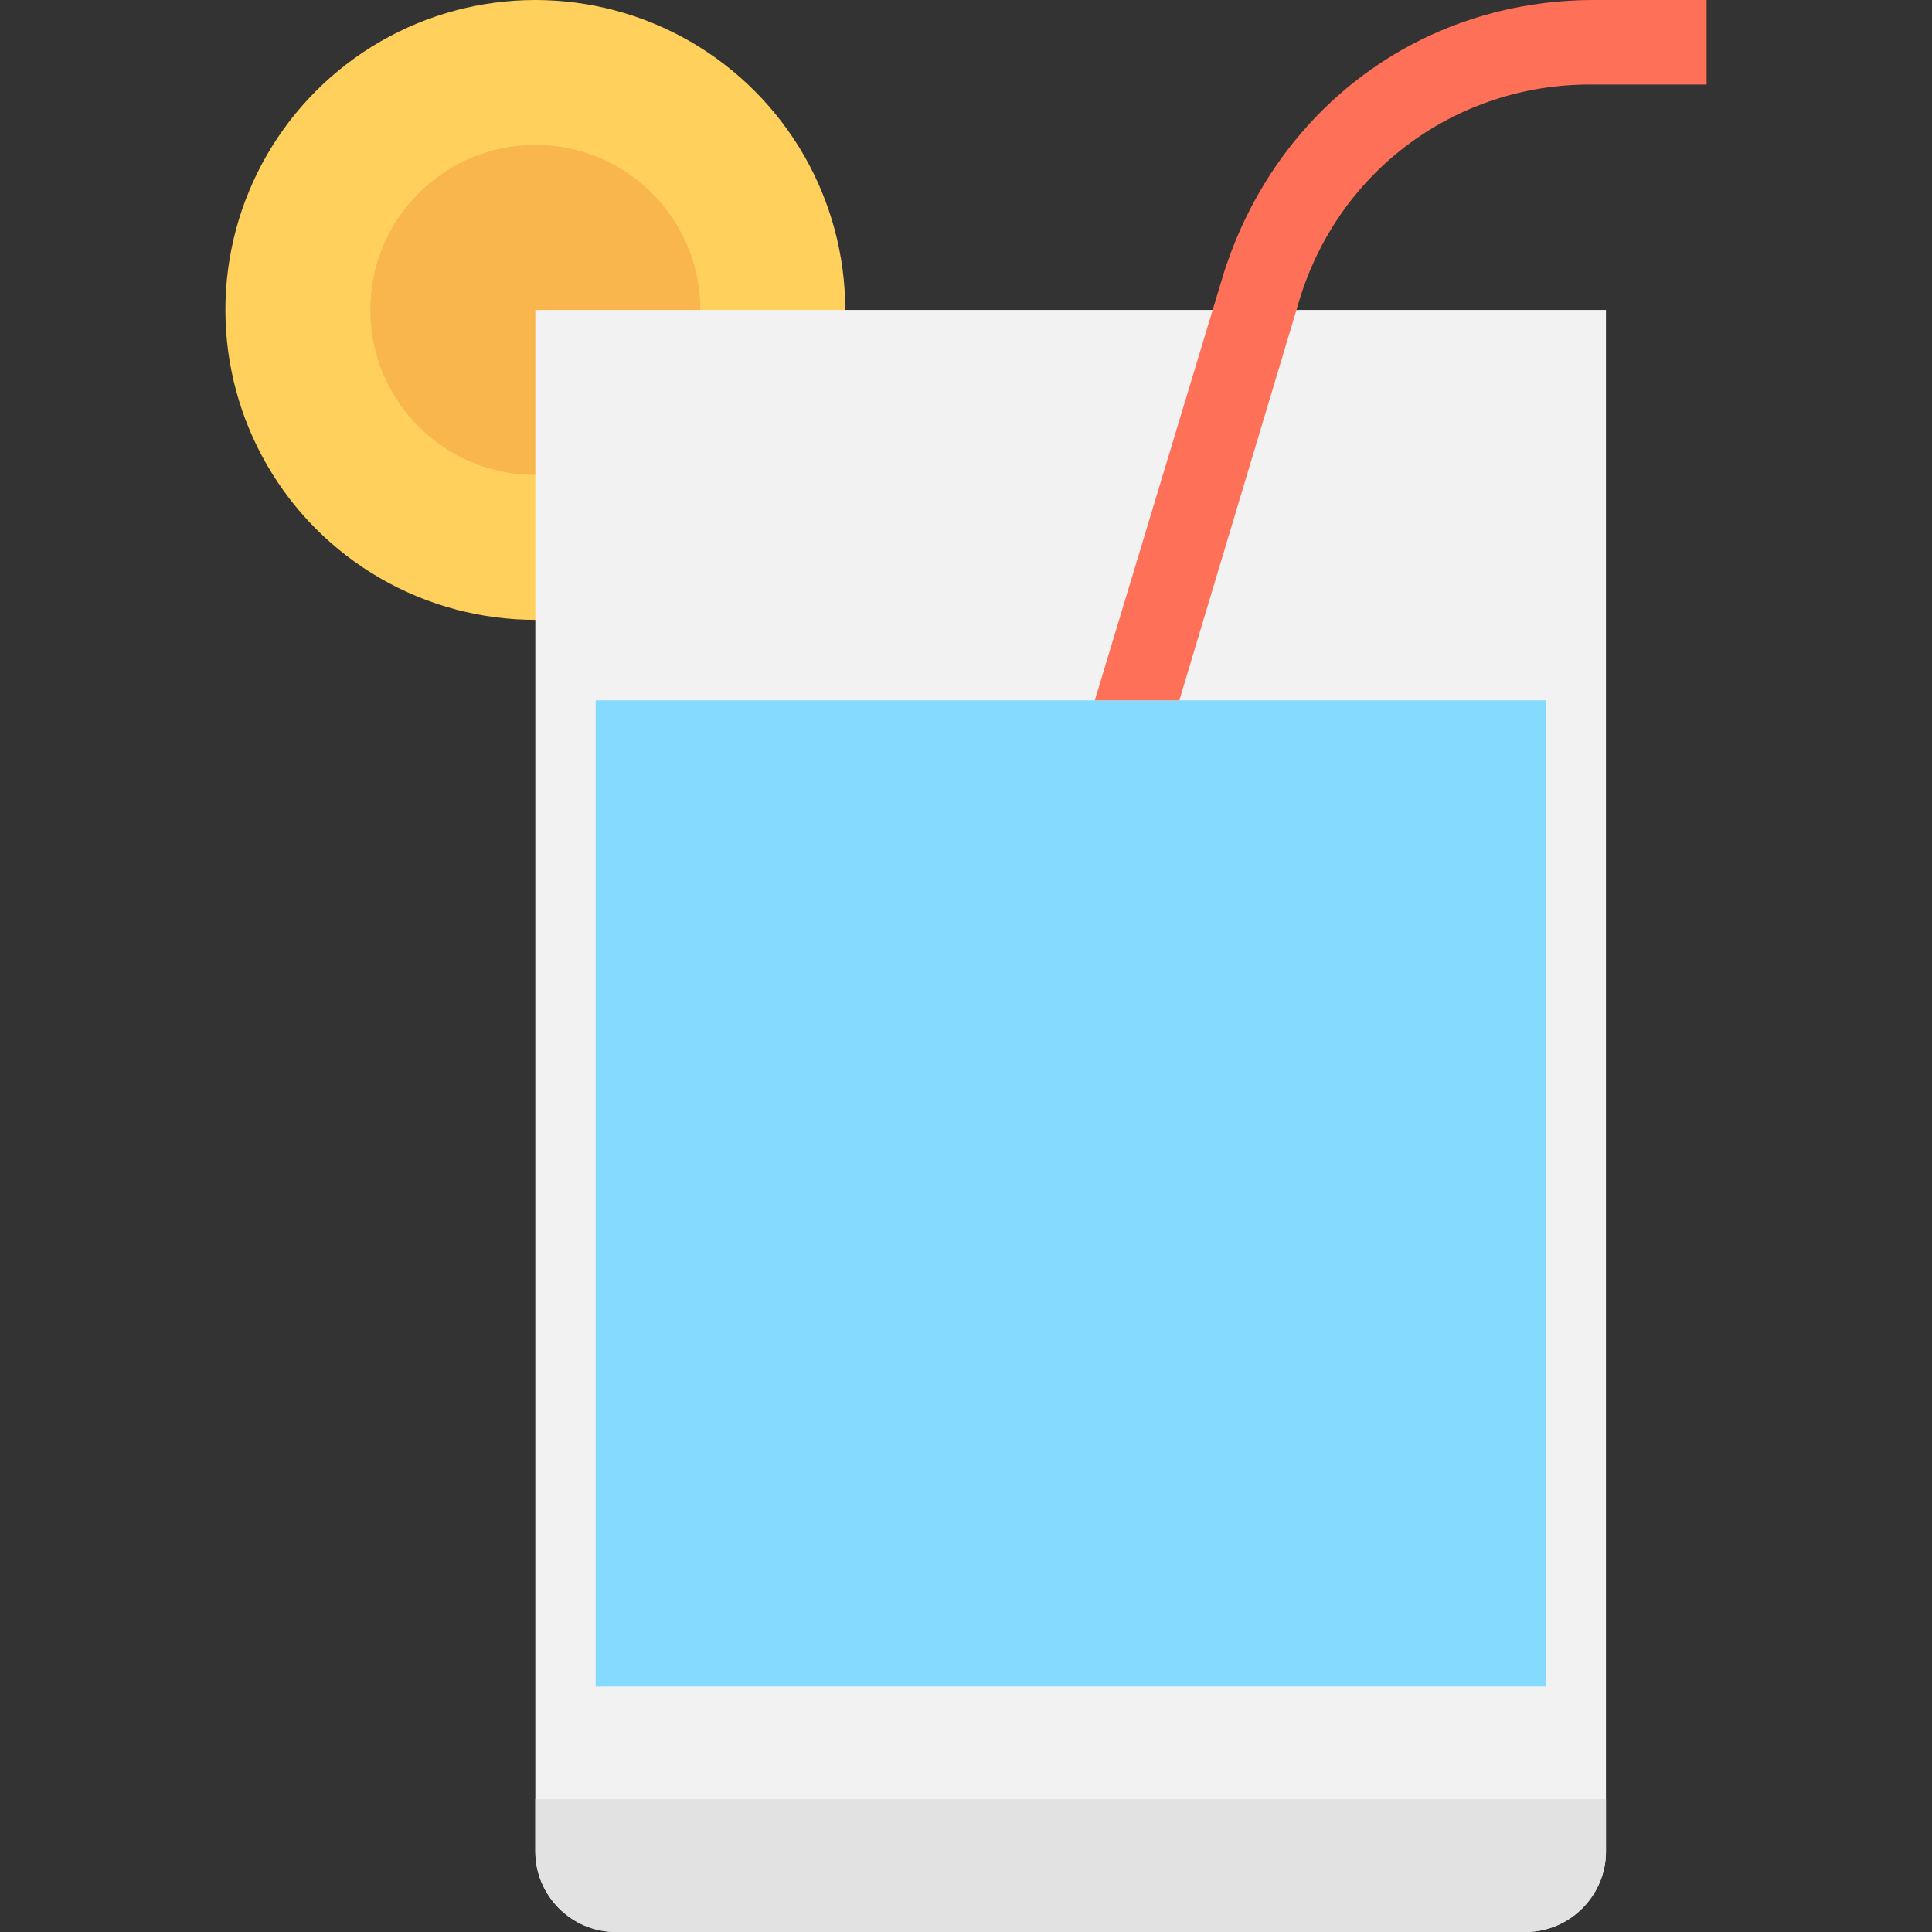
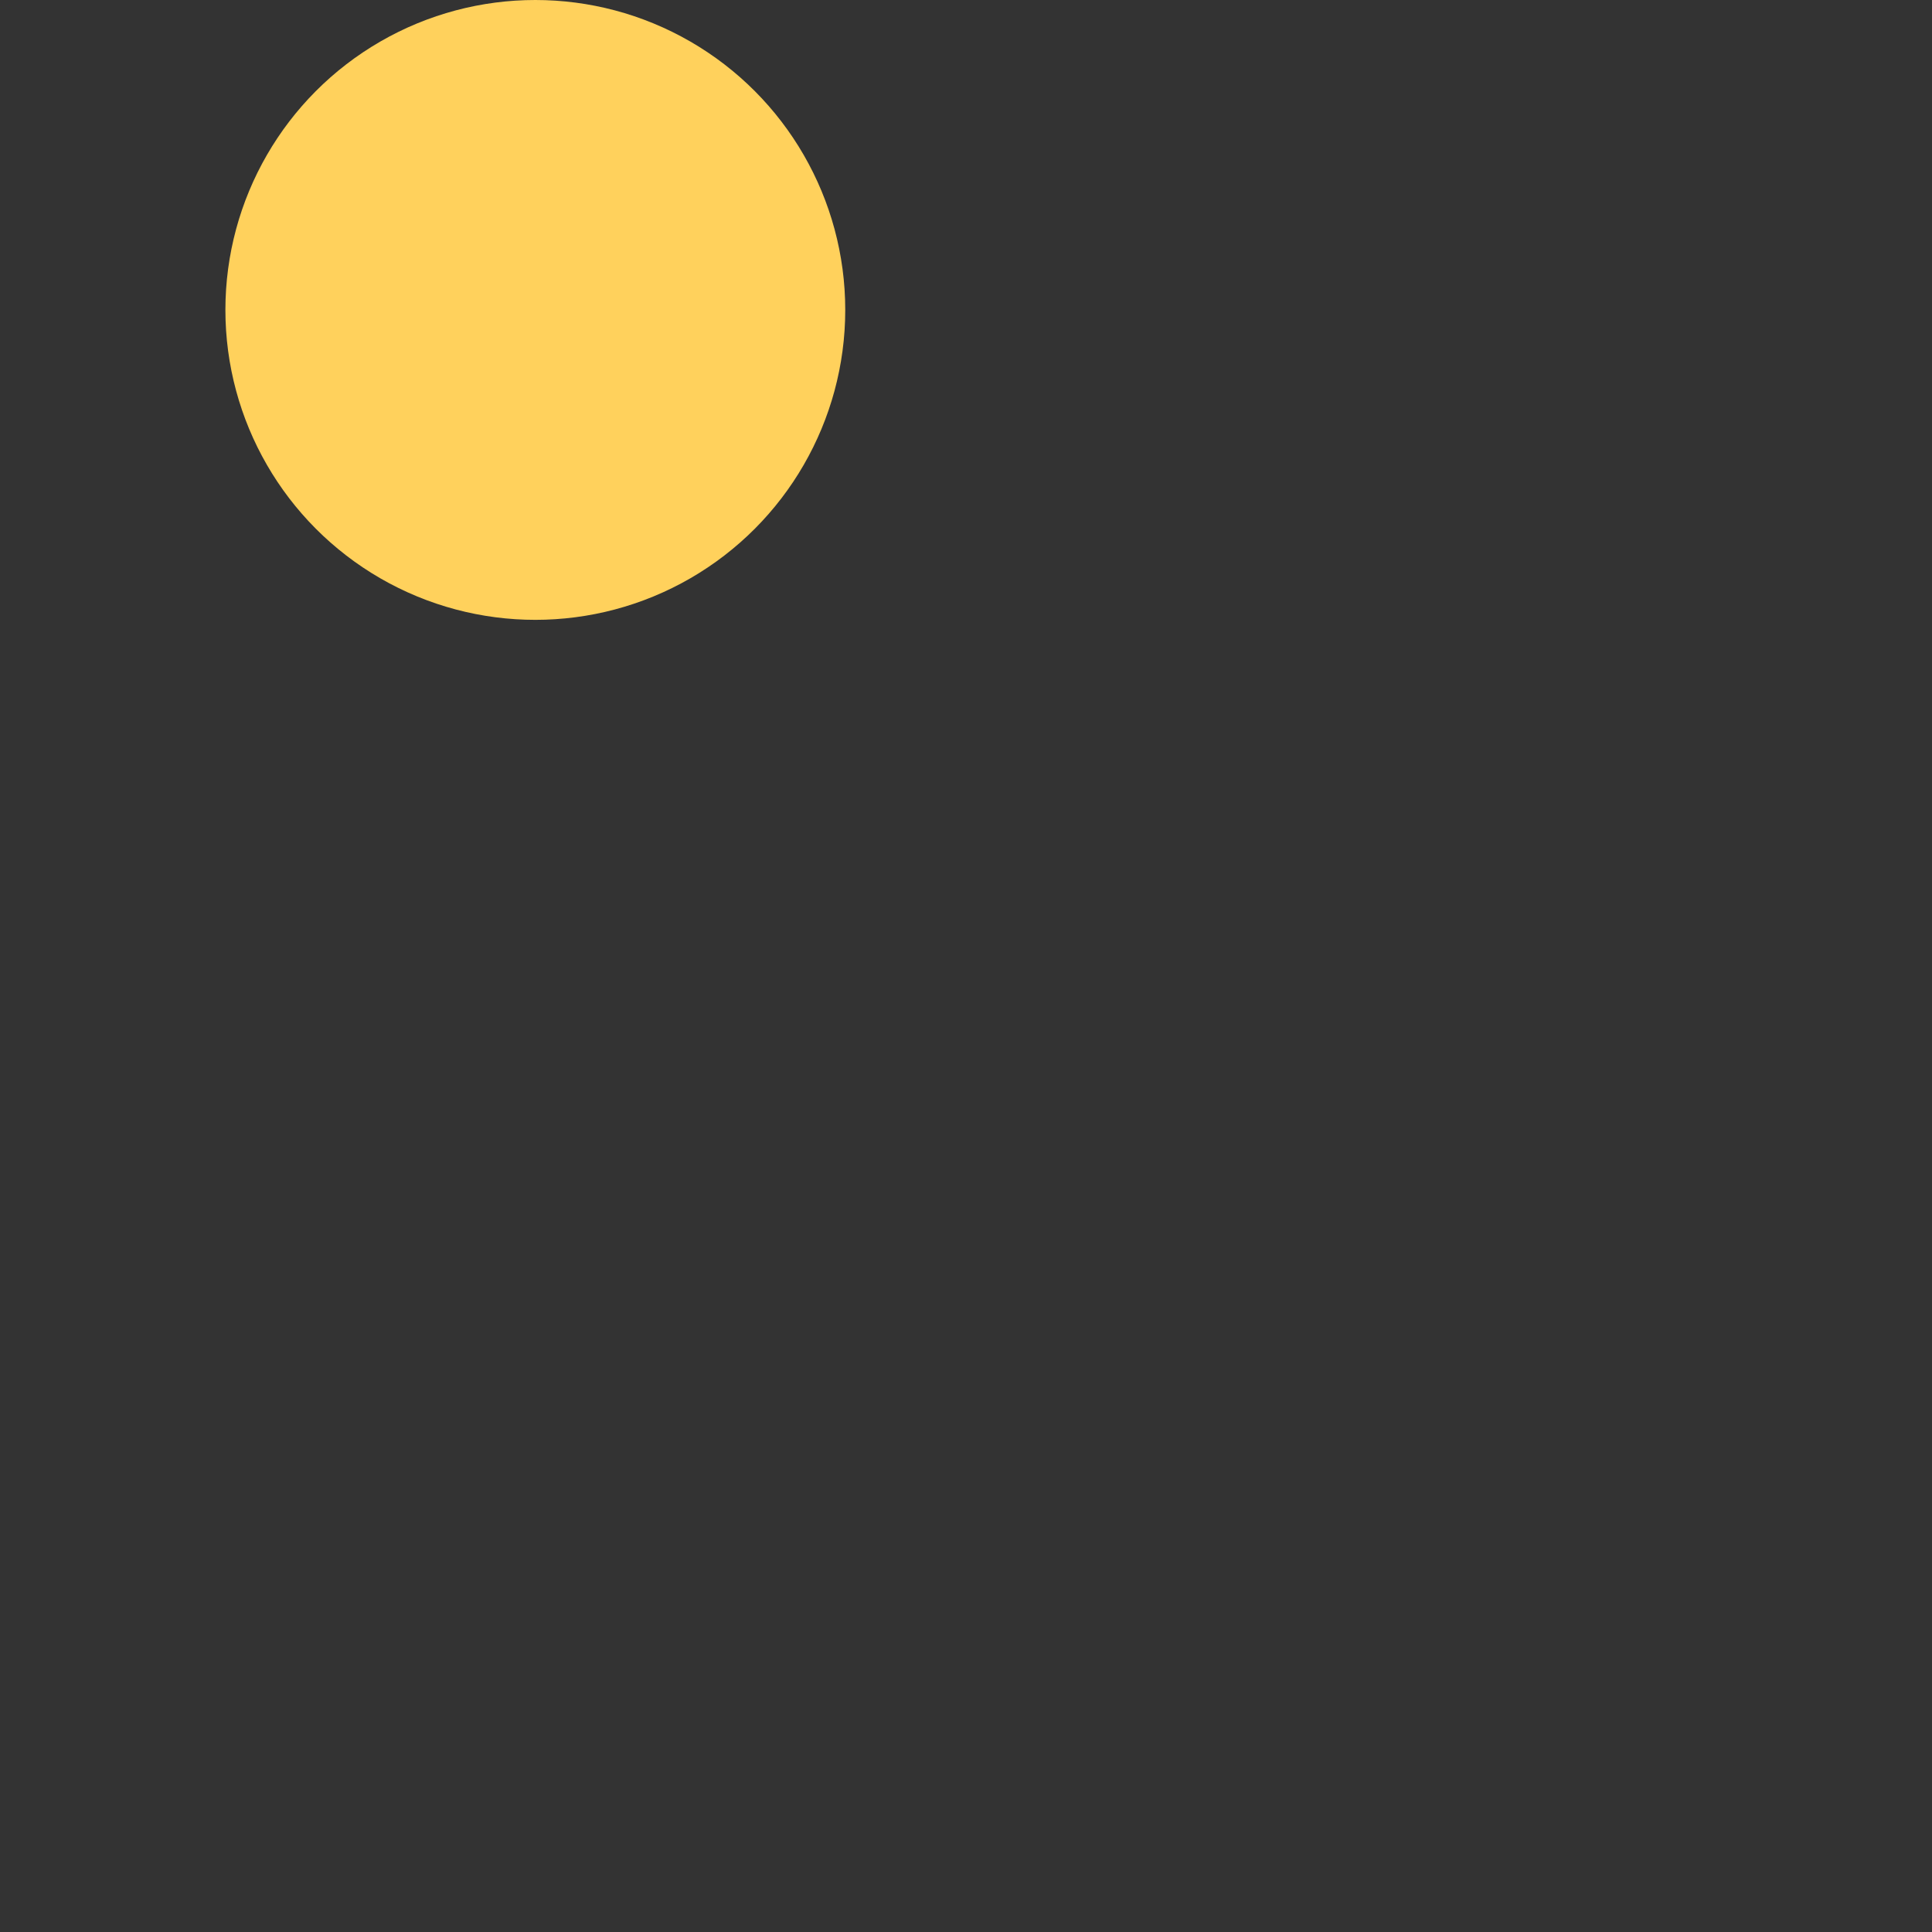
<svg xmlns="http://www.w3.org/2000/svg" version="1.1" id="Layer_1" x="0px" y="0px" viewBox="0 0 501.551 501.551" style="enable-background:new 0 0 501.551 501.551;" xml:space="preserve">
  <rect x="0" y="0" width="501.551" height="501.551" fill="#333333" stroke="none" />
  <circle style="fill:#FFD15C;" cx="138.971" cy="80.457" r="80.457" />
-   <circle style="fill:#F8B64C;" cx="138.971" cy="80.457" r="42.841" />
-   <path style="fill:#F2F2F2;" d="M138.971,80.457v400.196c0,11.494,9.404,20.898,20.898,20.898h236.147  c11.494,0,20.898-9.404,20.898-20.898V80.457H138.971z" />
-   <path style="fill:#E2E2E2;" d="M138.971,467.069v13.584c0,11.494,9.404,20.898,20.898,20.898h236.147  c11.494,0,20.898-9.404,20.898-20.898v-13.584H138.971z" />
-   <rect x="154.645" y="181.812" style="fill:#84DBFF;" width="246.596" height="256" />
-   <path style="fill:#FF7058;" d="M413.78,0c-44.931,0-82.547,28.212-96.131,71.053l-33.437,110.759h21.943l31.347-104.49  c10.449-33.437,40.751-55.38,75.233-55.38h30.302V0H413.78z" />
  <g>
</g>
  <g>
</g>
  <g>
</g>
  <g>
</g>
  <g>
</g>
  <g>
</g>
  <g>
</g>
  <g>
</g>
  <g>
</g>
  <g>
</g>
  <g>
</g>
  <g>
</g>
  <g>
</g>
  <g>
</g>
  <g>
</g>
</svg>